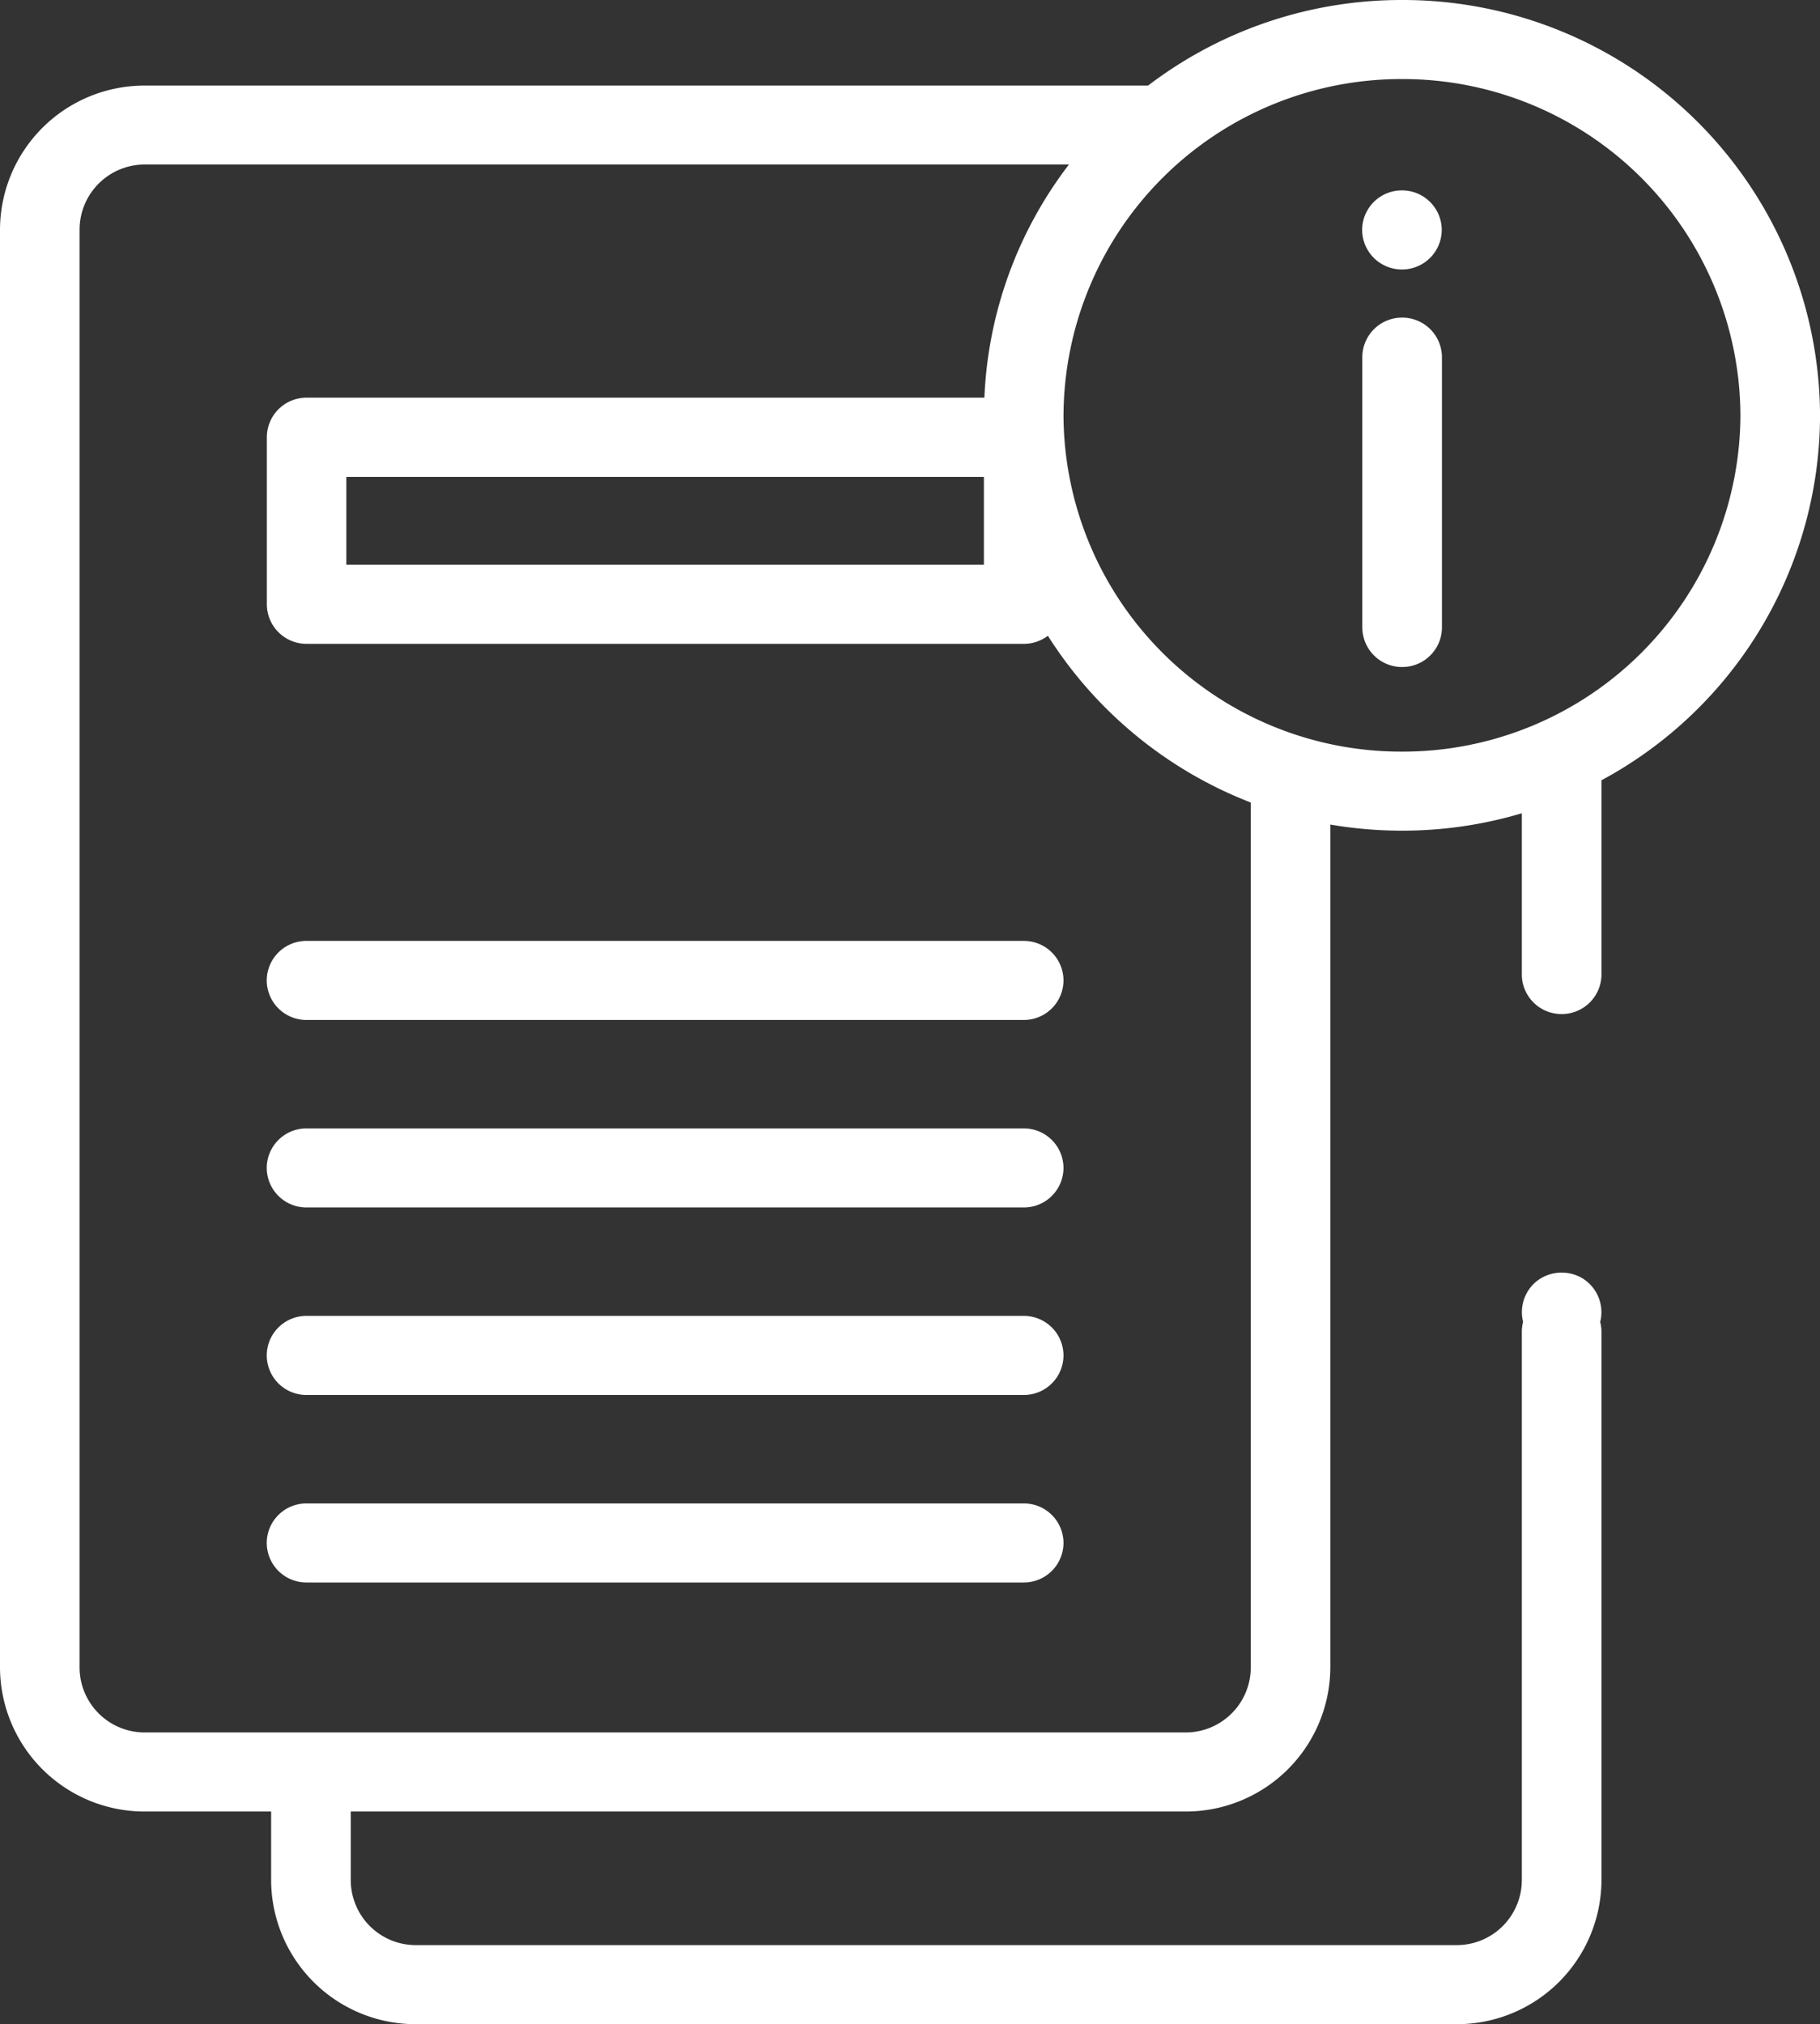
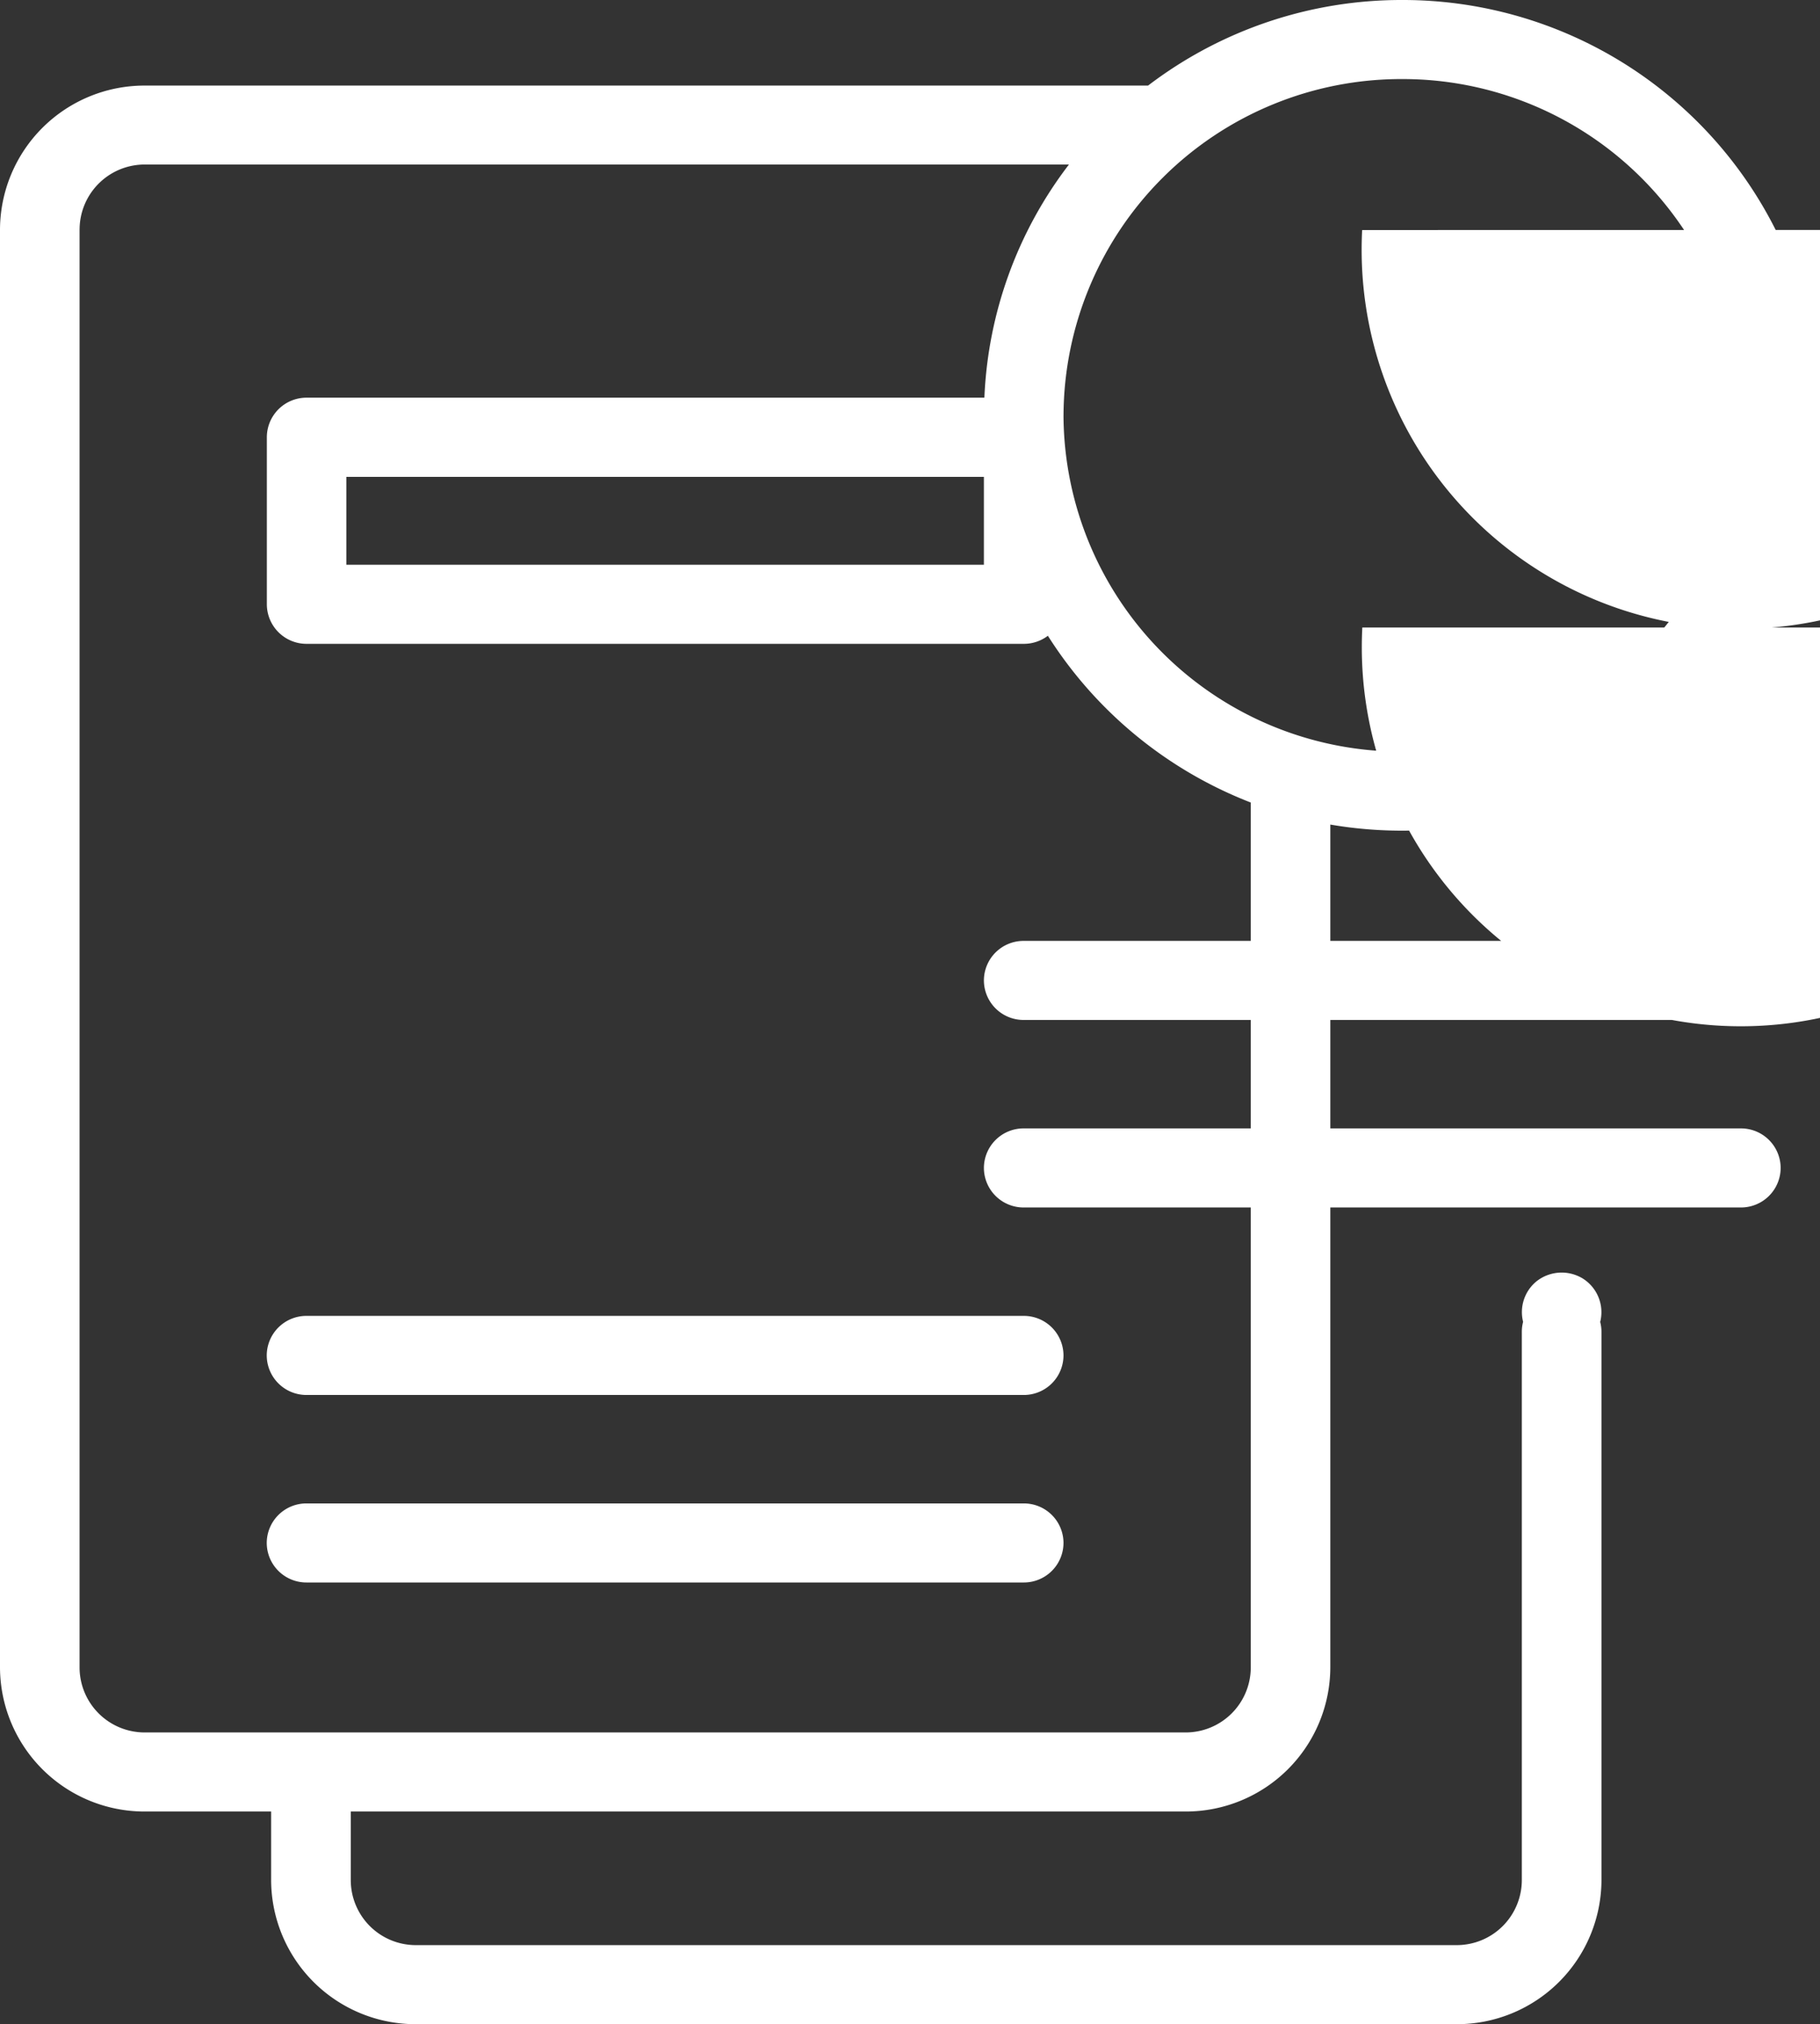
<svg xmlns="http://www.w3.org/2000/svg" width="75.162" height="83.588" viewBox="0 0 75.162 83.588">
  <rect x="0" y="0" width="75.162" height="83.588" fill="#333333" stroke="none" />
-   <path id="Union_9" data-name="Union 9" d="M-6600.822,80.588a5.968,5.968,0,0,1-5.981-5.941V71.806h-5.216A5.969,5.969,0,0,1-6618,65.864V6.475a5.968,5.968,0,0,1,5.981-5.941h41.432A17.246,17.246,0,0,1-6560.1-3a17.227,17.227,0,0,1,17.264,17.151,17.151,17.151,0,0,1-9.027,15.07v8.021a1.639,1.639,0,0,1-1.645,1.633,1.639,1.639,0,0,1-1.644-1.633V30.584a17.282,17.282,0,0,1-4.949.718,17.5,17.5,0,0,1-2.96-.252V65.864a5.969,5.969,0,0,1-5.982,5.942h-34.471v2.841a2.688,2.688,0,0,0,2.694,2.676h42.974a2.689,2.689,0,0,0,2.694-2.676V52a1.637,1.637,0,0,1,.053-.415,1.642,1.642,0,0,1,.548-1.669,1.674,1.674,0,0,1,1.91-.124,1.642,1.642,0,0,1,.735,1.757l-.01.039a1.613,1.613,0,0,1,.053.412V74.647a5.969,5.969,0,0,1-5.983,5.941Zm-13.892-74.113V65.864a2.689,2.689,0,0,0,2.694,2.677h42.974a2.689,2.689,0,0,0,2.7-2.677V30.14a17.332,17.332,0,0,1-8.379-6.886,1.642,1.642,0,0,1-.994.333h-29.618a1.638,1.638,0,0,1-1.643-1.633v-6.9a1.637,1.637,0,0,1,1.643-1.632h27.99a16.994,16.994,0,0,1,3.492-9.628h-38.161A2.689,2.689,0,0,0-6614.713,6.475Zm40.634,7.676A13.948,13.948,0,0,0-6560.1,28.038a13.947,13.947,0,0,0,13.976-13.886A13.947,13.947,0,0,0-6560.1.265,13.948,13.948,0,0,0-6574.079,14.152Zm-29.617,6.17h26.33V16.692h-26.33Zm-1.643,42.027a1.638,1.638,0,0,1-1.644-1.633,1.637,1.637,0,0,1,1.644-1.632h29.617a1.636,1.636,0,0,1,1.643,1.632,1.638,1.638,0,0,1-1.643,1.633Zm0-7.743a1.638,1.638,0,0,1-1.644-1.633,1.638,1.638,0,0,1,1.644-1.633h29.617a1.638,1.638,0,0,1,1.643,1.633,1.638,1.638,0,0,1-1.643,1.633Zm0-7.743a1.638,1.638,0,0,1-1.644-1.632,1.638,1.638,0,0,1,1.644-1.633h29.617a1.638,1.638,0,0,1,1.643,1.633,1.637,1.637,0,0,1-1.643,1.632Zm0-7.743a1.638,1.638,0,0,1-1.644-1.633,1.637,1.637,0,0,1,1.644-1.632h29.617a1.636,1.636,0,0,1,1.643,1.632,1.638,1.638,0,0,1-1.643,1.633Zm43.6-16.207V11.749a1.639,1.639,0,0,1,1.645-1.633,1.639,1.639,0,0,1,1.644,1.633V22.912a1.638,1.638,0,0,1-1.644,1.632A1.638,1.638,0,0,1-6561.739,22.912Zm-.007-16.417a1.639,1.639,0,0,1,1.644-1.633,1.639,1.639,0,0,1,1.644,1.633,1.64,1.64,0,0,1-1.644,1.633A1.64,1.64,0,0,1-6561.746,6.5Z" transform="translate(6618 3)" fill="#fff" />
+   <path id="Union_9" data-name="Union 9" d="M-6600.822,80.588a5.968,5.968,0,0,1-5.981-5.941V71.806h-5.216A5.969,5.969,0,0,1-6618,65.864V6.475a5.968,5.968,0,0,1,5.981-5.941h41.432A17.246,17.246,0,0,1-6560.1-3a17.227,17.227,0,0,1,17.264,17.151,17.151,17.151,0,0,1-9.027,15.07v8.021a1.639,1.639,0,0,1-1.645,1.633,1.639,1.639,0,0,1-1.644-1.633V30.584a17.282,17.282,0,0,1-4.949.718,17.5,17.5,0,0,1-2.96-.252V65.864a5.969,5.969,0,0,1-5.982,5.942h-34.471v2.841a2.688,2.688,0,0,0,2.694,2.676h42.974a2.689,2.689,0,0,0,2.694-2.676V52a1.637,1.637,0,0,1,.053-.415,1.642,1.642,0,0,1,.548-1.669,1.674,1.674,0,0,1,1.91-.124,1.642,1.642,0,0,1,.735,1.757l-.01.039a1.613,1.613,0,0,1,.053.412V74.647a5.969,5.969,0,0,1-5.983,5.941Zm-13.892-74.113V65.864a2.689,2.689,0,0,0,2.694,2.677h42.974a2.689,2.689,0,0,0,2.7-2.677V30.14a17.332,17.332,0,0,1-8.379-6.886,1.642,1.642,0,0,1-.994.333h-29.618a1.638,1.638,0,0,1-1.643-1.633v-6.9a1.637,1.637,0,0,1,1.643-1.632h27.99a16.994,16.994,0,0,1,3.492-9.628h-38.161A2.689,2.689,0,0,0-6614.713,6.475Zm40.634,7.676A13.948,13.948,0,0,0-6560.1,28.038a13.947,13.947,0,0,0,13.976-13.886A13.947,13.947,0,0,0-6560.1.265,13.948,13.948,0,0,0-6574.079,14.152Zm-29.617,6.17h26.33V16.692h-26.33Zm-1.643,42.027a1.638,1.638,0,0,1-1.644-1.633,1.637,1.637,0,0,1,1.644-1.632h29.617a1.636,1.636,0,0,1,1.643,1.632,1.638,1.638,0,0,1-1.643,1.633Zm0-7.743a1.638,1.638,0,0,1-1.644-1.633,1.638,1.638,0,0,1,1.644-1.633h29.617a1.638,1.638,0,0,1,1.643,1.633,1.638,1.638,0,0,1-1.643,1.633m0-7.743a1.638,1.638,0,0,1-1.644-1.632,1.638,1.638,0,0,1,1.644-1.633h29.617a1.638,1.638,0,0,1,1.643,1.633,1.637,1.637,0,0,1-1.643,1.632Zm0-7.743a1.638,1.638,0,0,1-1.644-1.633,1.637,1.637,0,0,1,1.644-1.632h29.617a1.636,1.636,0,0,1,1.643,1.632,1.638,1.638,0,0,1-1.643,1.633Zm43.6-16.207V11.749a1.639,1.639,0,0,1,1.645-1.633,1.639,1.639,0,0,1,1.644,1.633V22.912a1.638,1.638,0,0,1-1.644,1.632A1.638,1.638,0,0,1-6561.739,22.912Zm-.007-16.417a1.639,1.639,0,0,1,1.644-1.633,1.639,1.639,0,0,1,1.644,1.633,1.64,1.64,0,0,1-1.644,1.633A1.64,1.64,0,0,1-6561.746,6.5Z" transform="translate(6618 3)" fill="#fff" />
</svg>